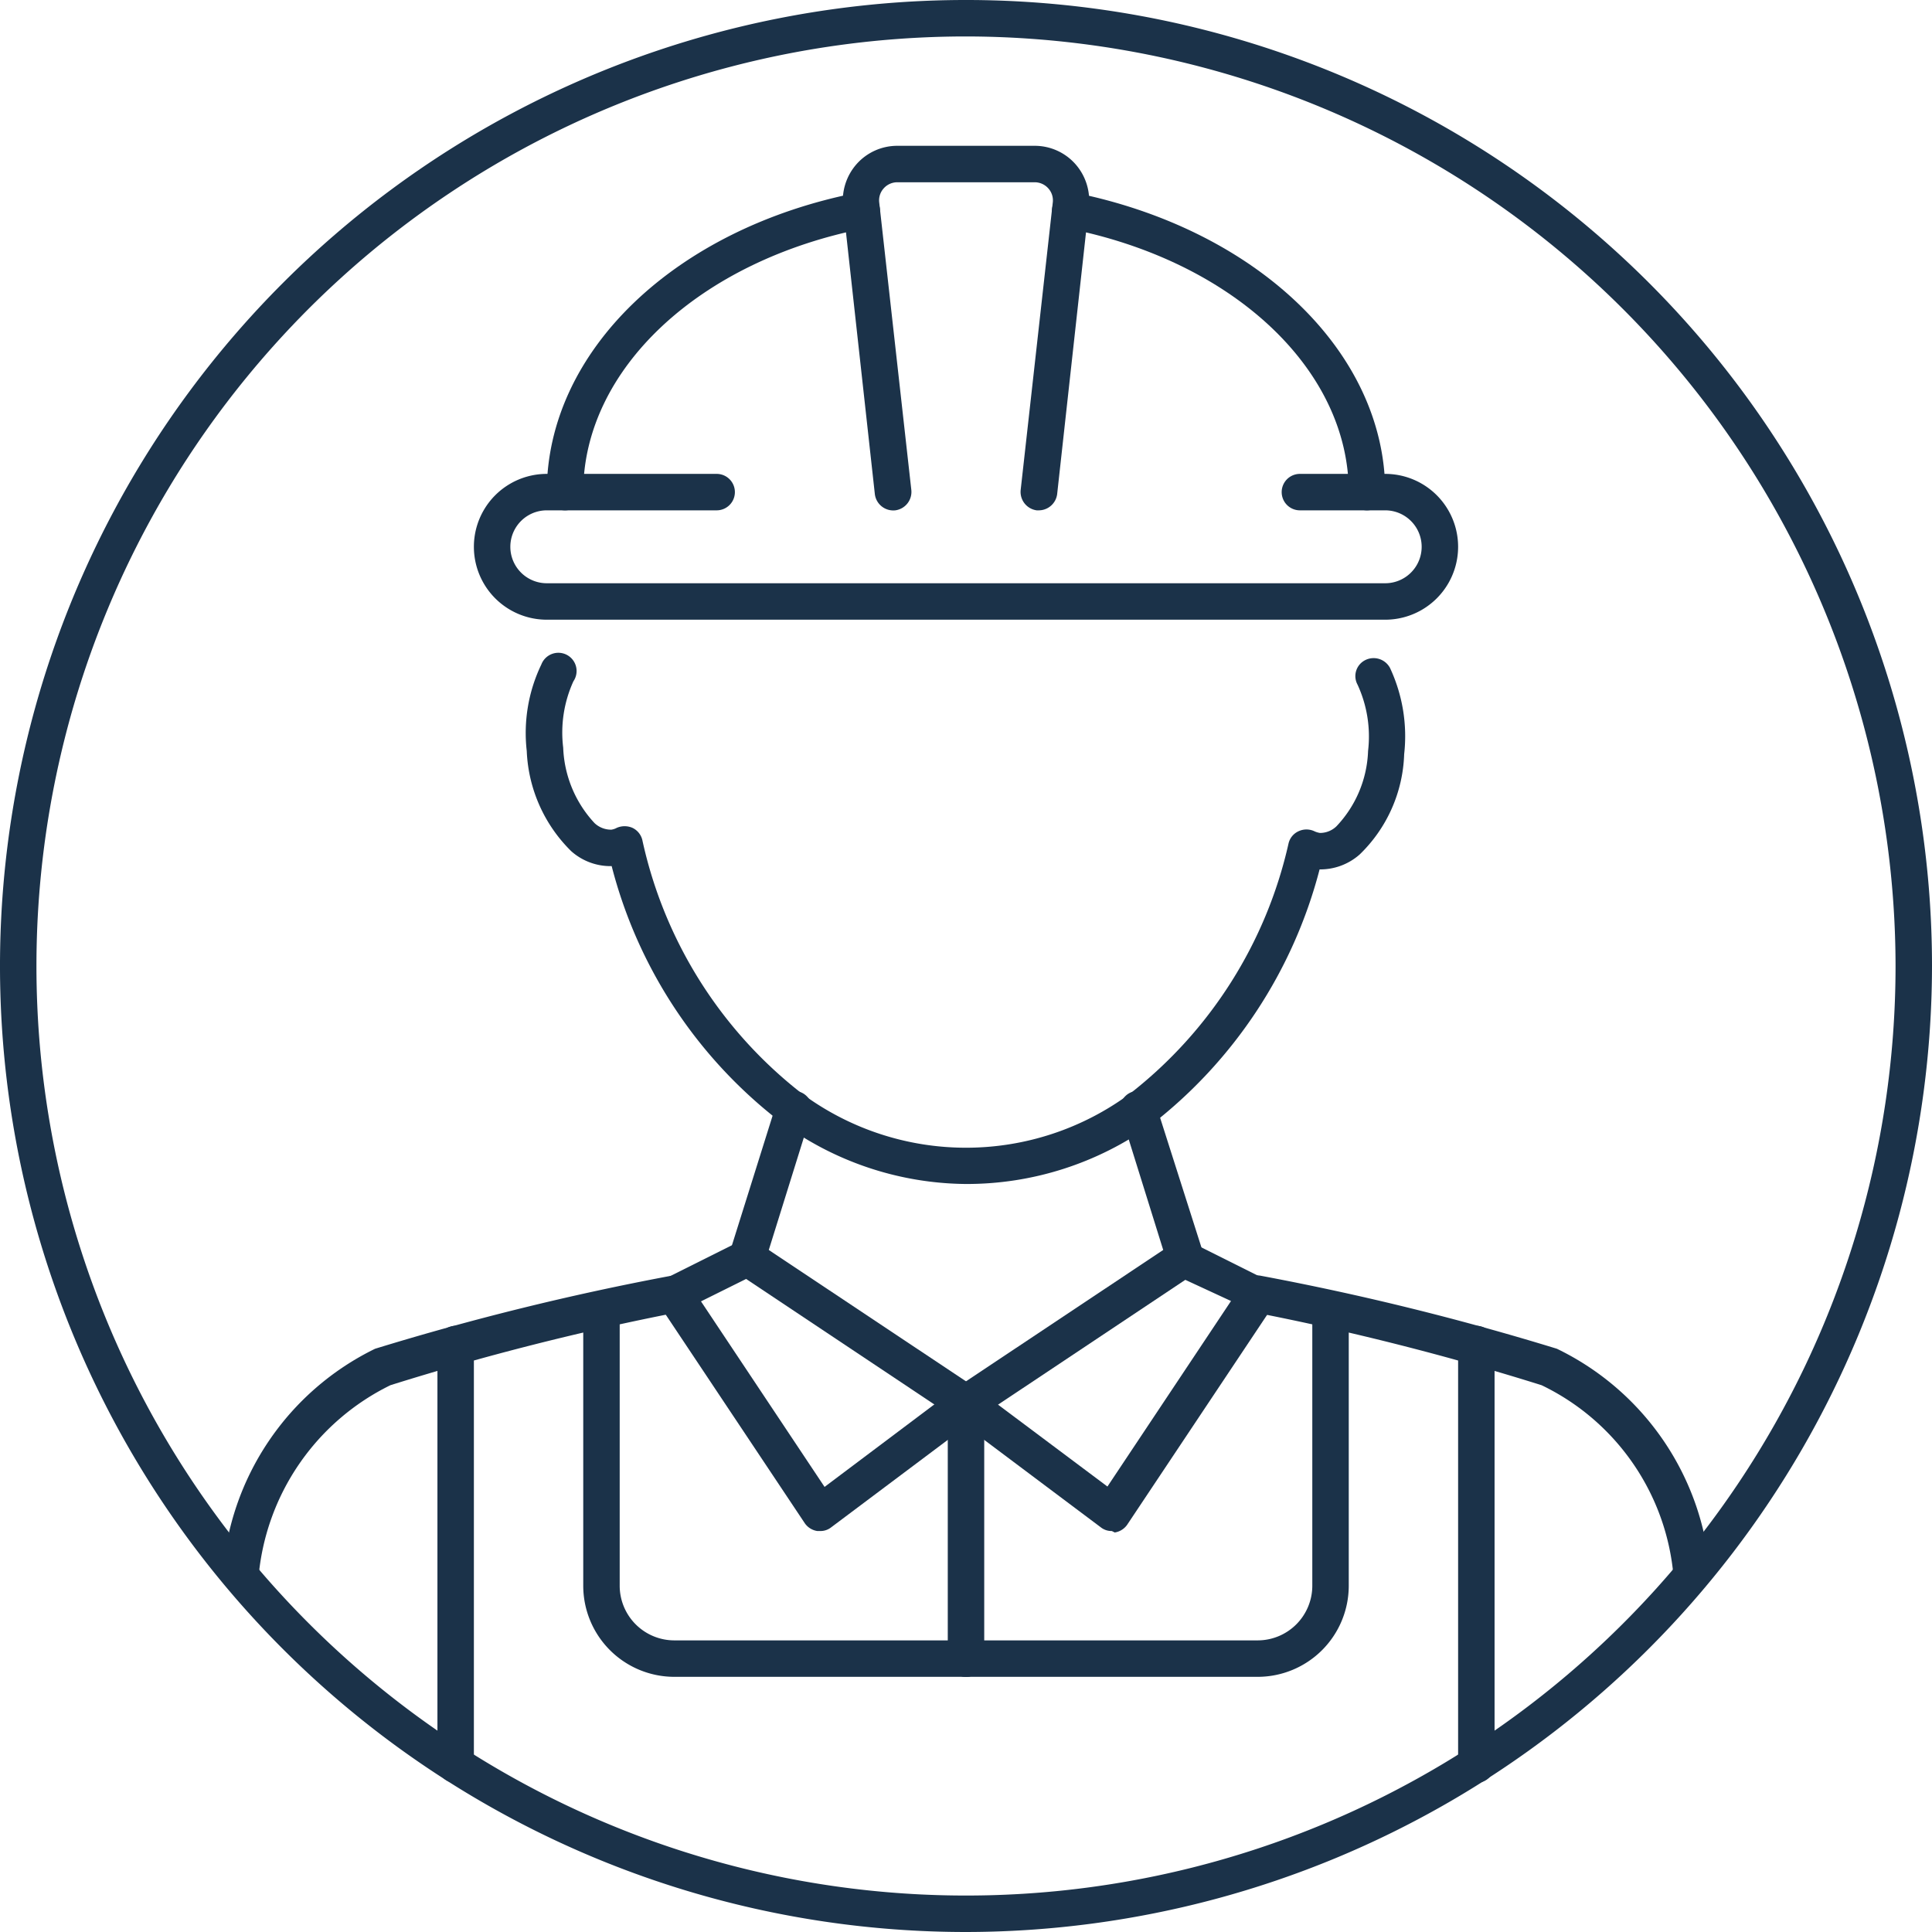
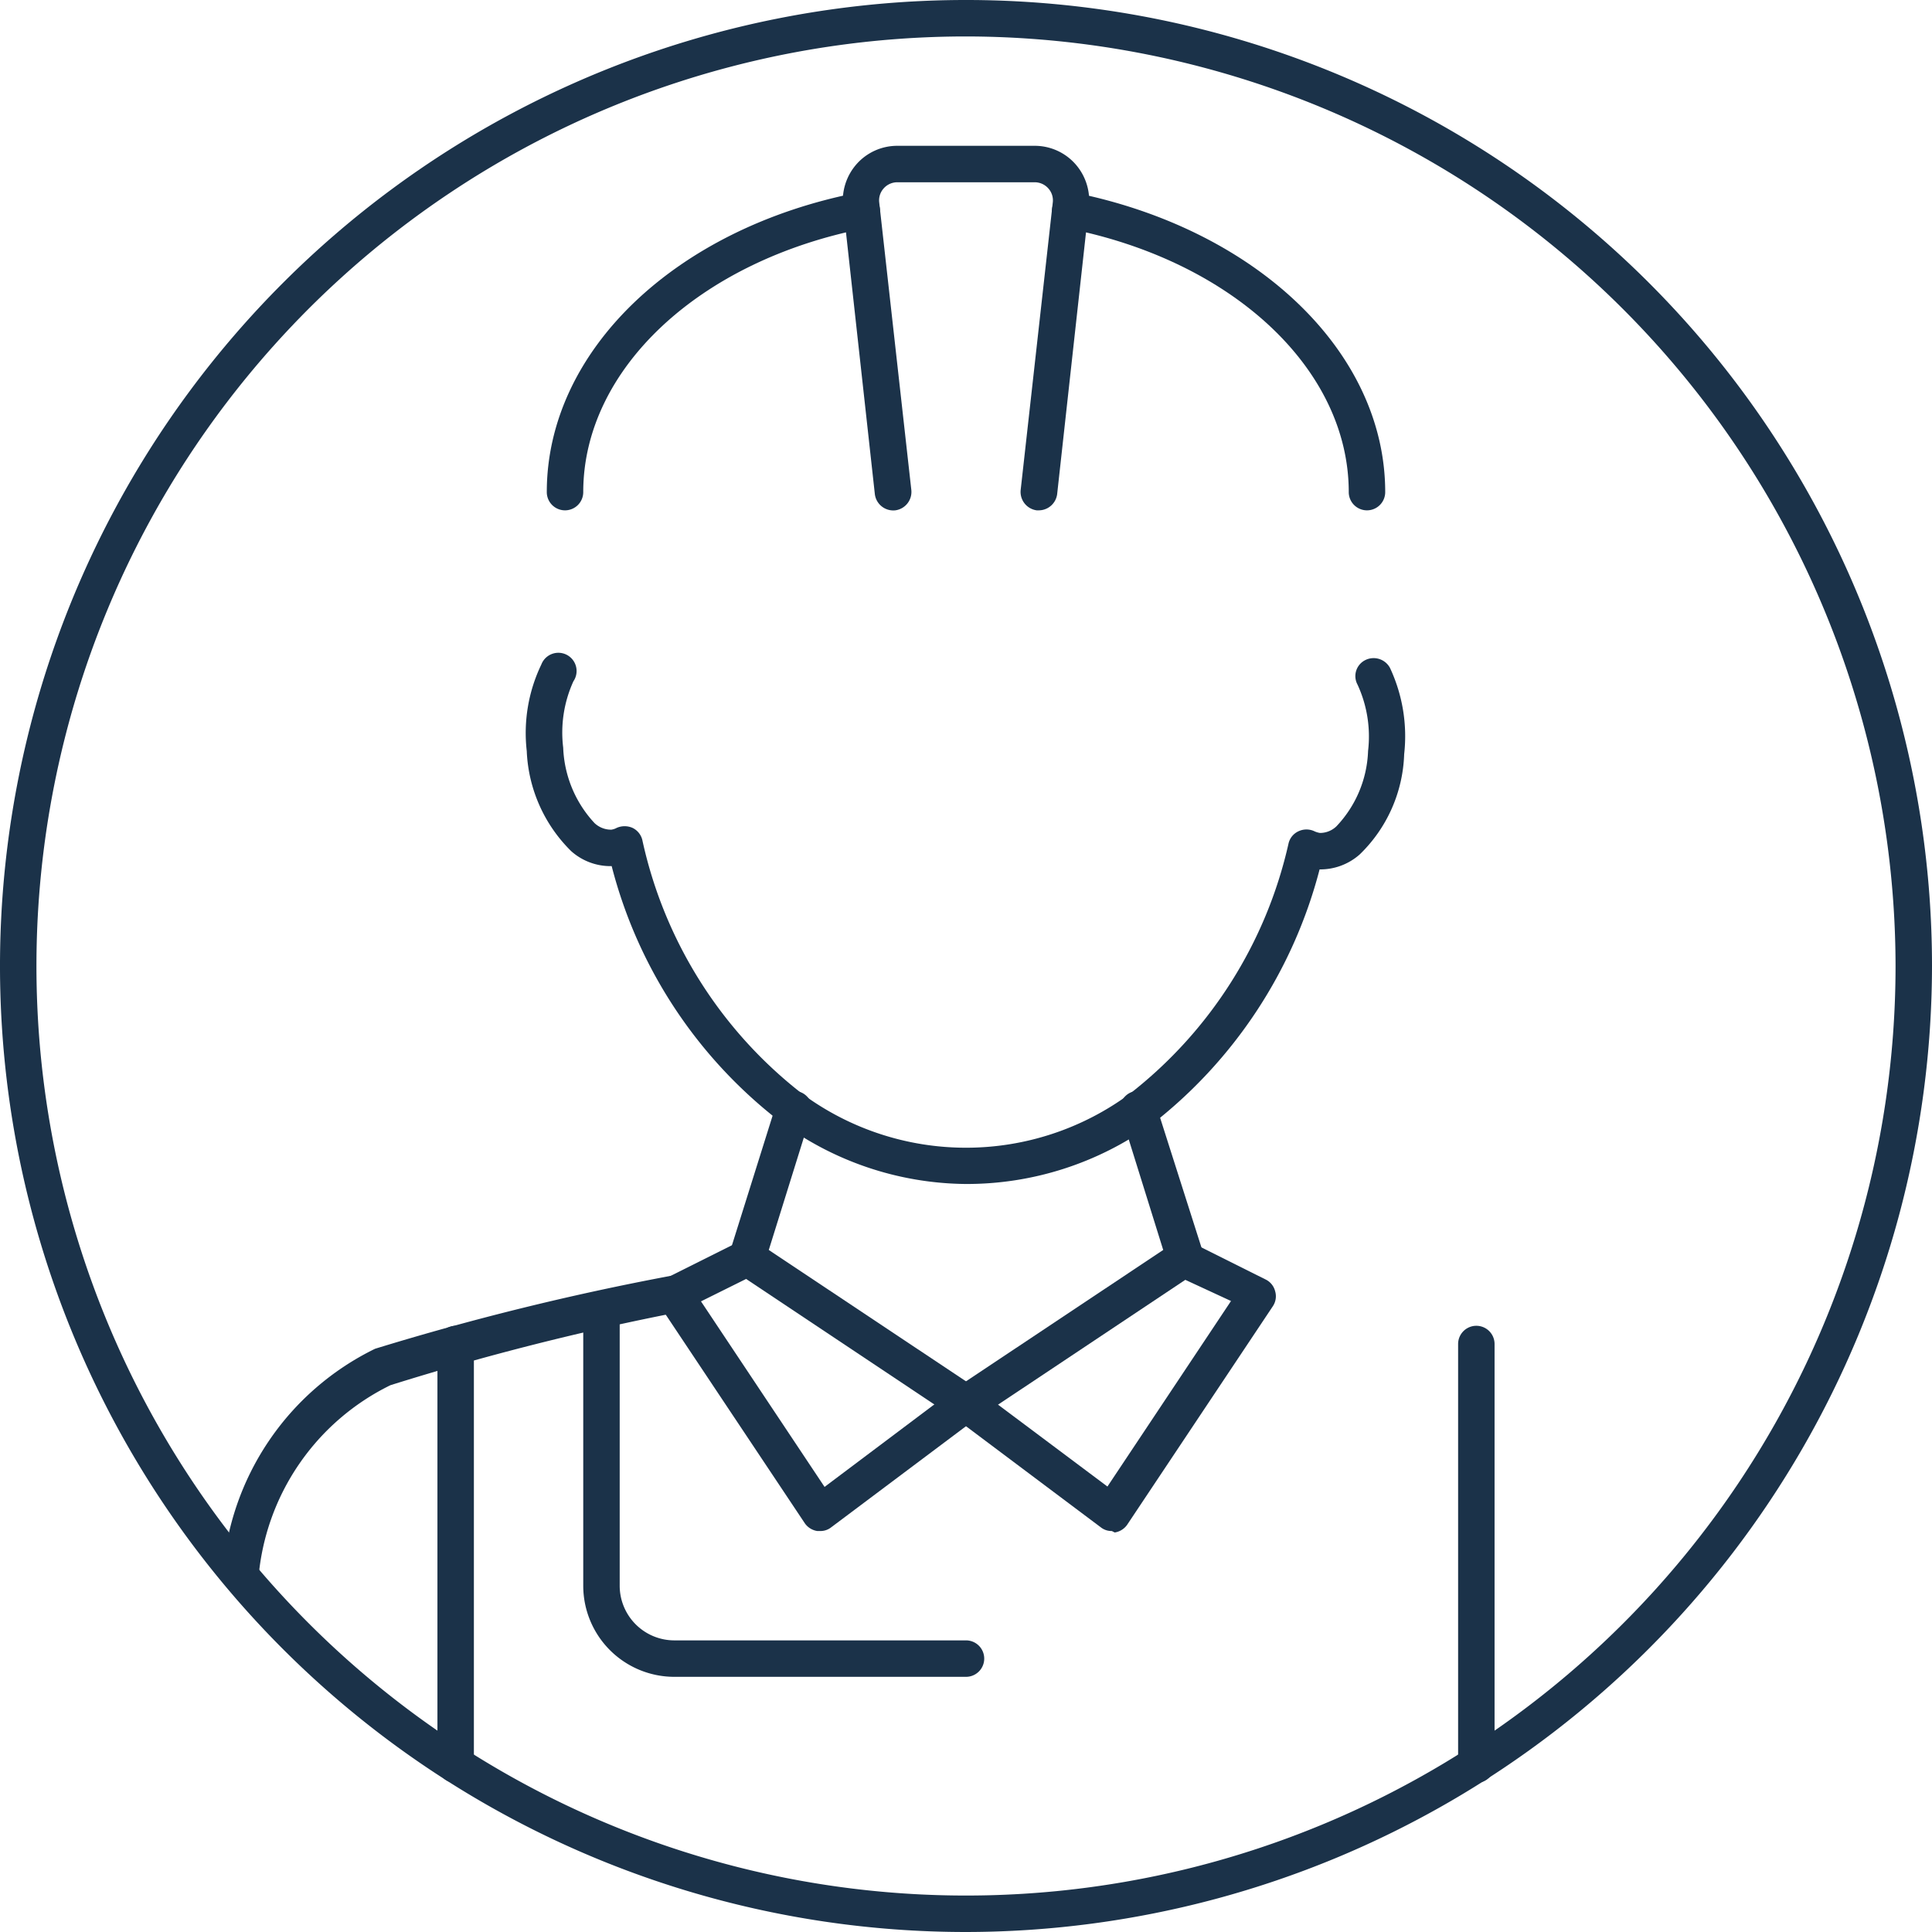
<svg xmlns="http://www.w3.org/2000/svg" viewBox="0 0 53 53">
  <defs>
    <style>.cls-1{fill:#1b3249;}</style>
  </defs>
  <title>Asset 311</title>
  <g id="Layer_2" data-name="Layer 2">
    <g id="_1" data-name="1">
-       <path class="cls-1" d="M26.5,53A26.5,26.5,0,1,1,53,26.5,26.53,26.53,0,0,1,26.5,53Zm0-52A25.5,25.5,0,1,0,52,26.5,25.53,25.53,0,0,0,26.5,1Z" />
+       <path class="cls-1" d="M26.5,53A26.5,26.5,0,1,1,53,26.5,26.53,26.53,0,0,1,26.5,53m0-52A25.5,25.5,0,1,0,52,26.5,25.53,25.53,0,0,0,26.5,1Z" />
      <path class="cls-1" d="M37.5,14a.5.5,0,0,1-.5-.5c0-3.37-3.18-6.35-7.74-7.24a.48.48,0,0,1-.39-.58.5.5,0,0,1,.58-.4c5,1,8.55,4.36,8.55,8.22A.5.5,0,0,1,37.5,14Z" />
      <path class="cls-1" d="M15.5,14a.5.5,0,0,1-.5-.5c0-3.86,3.51-7.24,8.55-8.22a.5.5,0,0,1,.58.4.48.48,0,0,1-.39.58C19.18,7.15,16,10.13,16,13.5A.5.5,0,0,1,15.5,14Z" />
      <path class="cls-1" d="M26.49,32.48a8.67,8.67,0,0,1-5.1-1.72,12.91,12.91,0,0,1-4.61-7,1.62,1.62,0,0,1-1.11-.41,4.09,4.09,0,0,1-1.22-2.75,4.33,4.33,0,0,1,.4-2.37.5.5,0,1,1,.88.46,3.39,3.39,0,0,0-.28,1.82,3.21,3.21,0,0,0,.86,2.07.66.66,0,0,0,.46.18.44.44,0,0,0,.15-.05.54.54,0,0,1,.43,0,.5.5,0,0,1,.27.33A12.05,12.05,0,0,0,22,30a7.56,7.56,0,0,0,9,0,12.05,12.05,0,0,0,4.35-6.87.49.49,0,0,1,.28-.33.51.51,0,0,1,.42,0,.58.58,0,0,0,.16.05.65.65,0,0,0,.45-.18,3.16,3.16,0,0,0,.87-2.07,3.39,3.39,0,0,0-.29-1.82.49.49,0,0,1,.21-.67.51.51,0,0,1,.68.21,4.42,4.42,0,0,1,.39,2.37,4,4,0,0,1-1.22,2.75,1.63,1.63,0,0,1-1.1.41,13,13,0,0,1-4.61,7A8.7,8.7,0,0,1,26.49,32.48Z" />
      <path class="cls-1" d="M26.5,39a.57.57,0,0,1-.28-.08l-6-4a.53.53,0,0,1-.2-.57l1.28-4.08a.49.49,0,0,1,.63-.32.49.49,0,0,1,.32.62l-1.16,3.72,5.69,3.79a.51.51,0,0,1,.14.7A.52.52,0,0,1,26.5,39Z" />
      <path class="cls-1" d="M22.5,42h-.08a.51.51,0,0,1-.34-.21l-4-6a.49.49,0,0,1-.06-.41.49.49,0,0,1,.26-.32l2-1a.5.5,0,0,1,.44.9l-1.49.74,3.39,5.09L26.2,38.1a.5.5,0,1,1,.6.8l-4,3A.47.47,0,0,1,22.5,42Z" />
-       <path class="cls-1" d="M26.5,46a.5.5,0,0,1-.5-.5v-7a.5.5,0,0,1,1,0v7A.5.5,0,0,1,26.5,46Z" />
      <path class="cls-1" d="M26.5,46h-8A2.5,2.5,0,0,1,16,43.5V35.92a.5.5,0,0,1,1,0V43.5A1.5,1.5,0,0,0,18.5,45h8a.5.5,0,0,1,0,1Z" />
-       <path class="cls-1" d="M46.41,43.72a.5.5,0,0,1-.5-.47A6.43,6.43,0,0,0,42.29,38a73,73,0,0,0-7.89-2A.5.5,0,0,1,34,35.4.5.5,0,0,1,34.6,35a74,74,0,0,1,8.11,2,7.47,7.47,0,0,1,4.2,6.16.5.5,0,0,1-.47.52Z" />
      <path class="cls-1" d="M6.59,43.72h0a.5.5,0,0,1-.48-.52A7.47,7.47,0,0,1,10.29,37a74,74,0,0,1,8.11-2,.5.5,0,1,1,.2,1,73,73,0,0,0-7.89,2,6.5,6.5,0,0,0-3.62,5.29A.5.5,0,0,1,6.59,43.72Z" />
      <path class="cls-1" d="M26.5,39a.52.52,0,0,1-.42-.22.51.51,0,0,1,.14-.7l5.69-3.79-1.16-3.72a.49.49,0,0,1,.32-.62.49.49,0,0,1,.63.32L33,34.35a.53.53,0,0,1-.2.57l-6,4A.57.57,0,0,1,26.5,39Z" />
      <path class="cls-1" d="M30.5,42a.47.47,0,0,1-.3-.1l-4-3a.5.5,0,0,1-.1-.7.51.51,0,0,1,.7-.1l3.58,2.68,3.39-5.09L32.28,35a.5.5,0,0,1,.44-.9l2,1a.49.49,0,0,1,.26.32.49.49,0,0,1-.06.41l-4,6a.51.51,0,0,1-.34.21Z" />
-       <path class="cls-1" d="M34.5,46h-8a.5.5,0,0,1,0-1h8A1.5,1.5,0,0,0,36,43.5V35.92a.5.5,0,0,1,1,0V43.5A2.5,2.5,0,0,1,34.5,46Z" />
      <path class="cls-1" d="M40.5,48.91a.5.5,0,0,1-.5-.5V36.87a.5.5,0,0,1,1,0V48.41A.5.5,0,0,1,40.5,48.91Z" />
      <path class="cls-1" d="M12.5,48.91a.5.5,0,0,1-.5-.5V36.87a.5.5,0,0,1,1,0V48.41A.5.5,0,0,1,12.5,48.91Z" />
-       <path class="cls-1" d="M38,17H15a2,2,0,0,1,0-4h4.66a.5.5,0,0,1,0,1H15a1,1,0,0,0,0,2H38a1,1,0,0,0,0-2H35.66a.5.5,0,0,1,0-1H38a2,2,0,0,1,0,4Z" />
      <path class="cls-1" d="M28.5,14h-.06a.51.51,0,0,1-.44-.56l.88-7.88a.49.49,0,0,0-.12-.39A.5.5,0,0,0,28.38,5H24.62a.5.5,0,0,0-.38.17.49.49,0,0,0-.12.39L25,13.44a.51.51,0,0,1-.44.56.51.51,0,0,1-.56-.44l-.87-7.89A1.51,1.51,0,0,1,23.5,4.5,1.49,1.49,0,0,1,24.62,4h3.76a1.49,1.49,0,0,1,1.12.5,1.51,1.51,0,0,1,.37,1.17L29,13.56A.51.51,0,0,1,28.5,14Z" />
    </g>
  </g>
</svg>